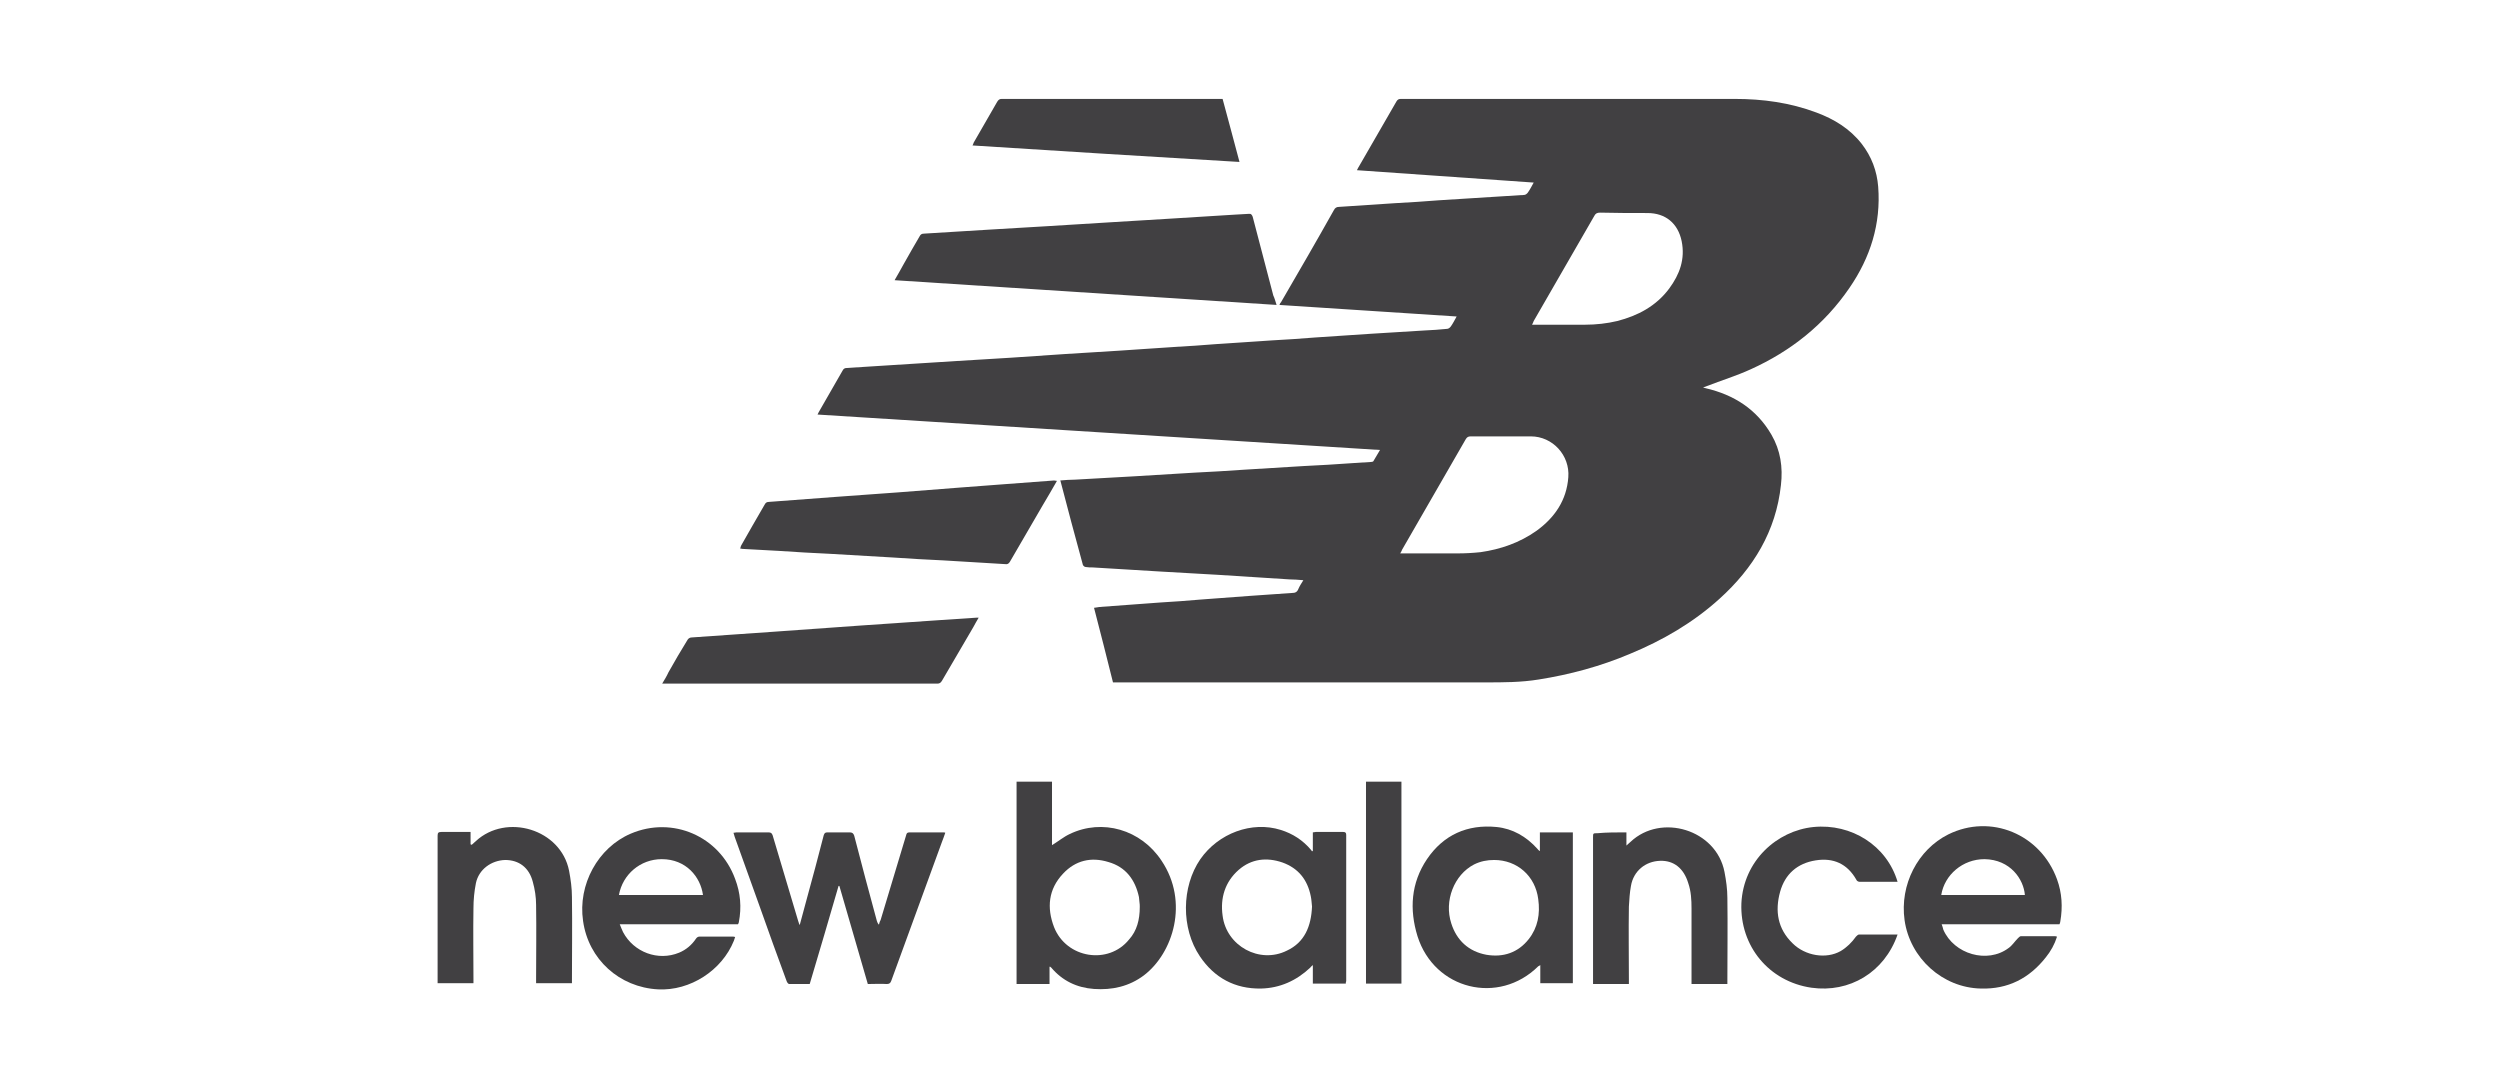
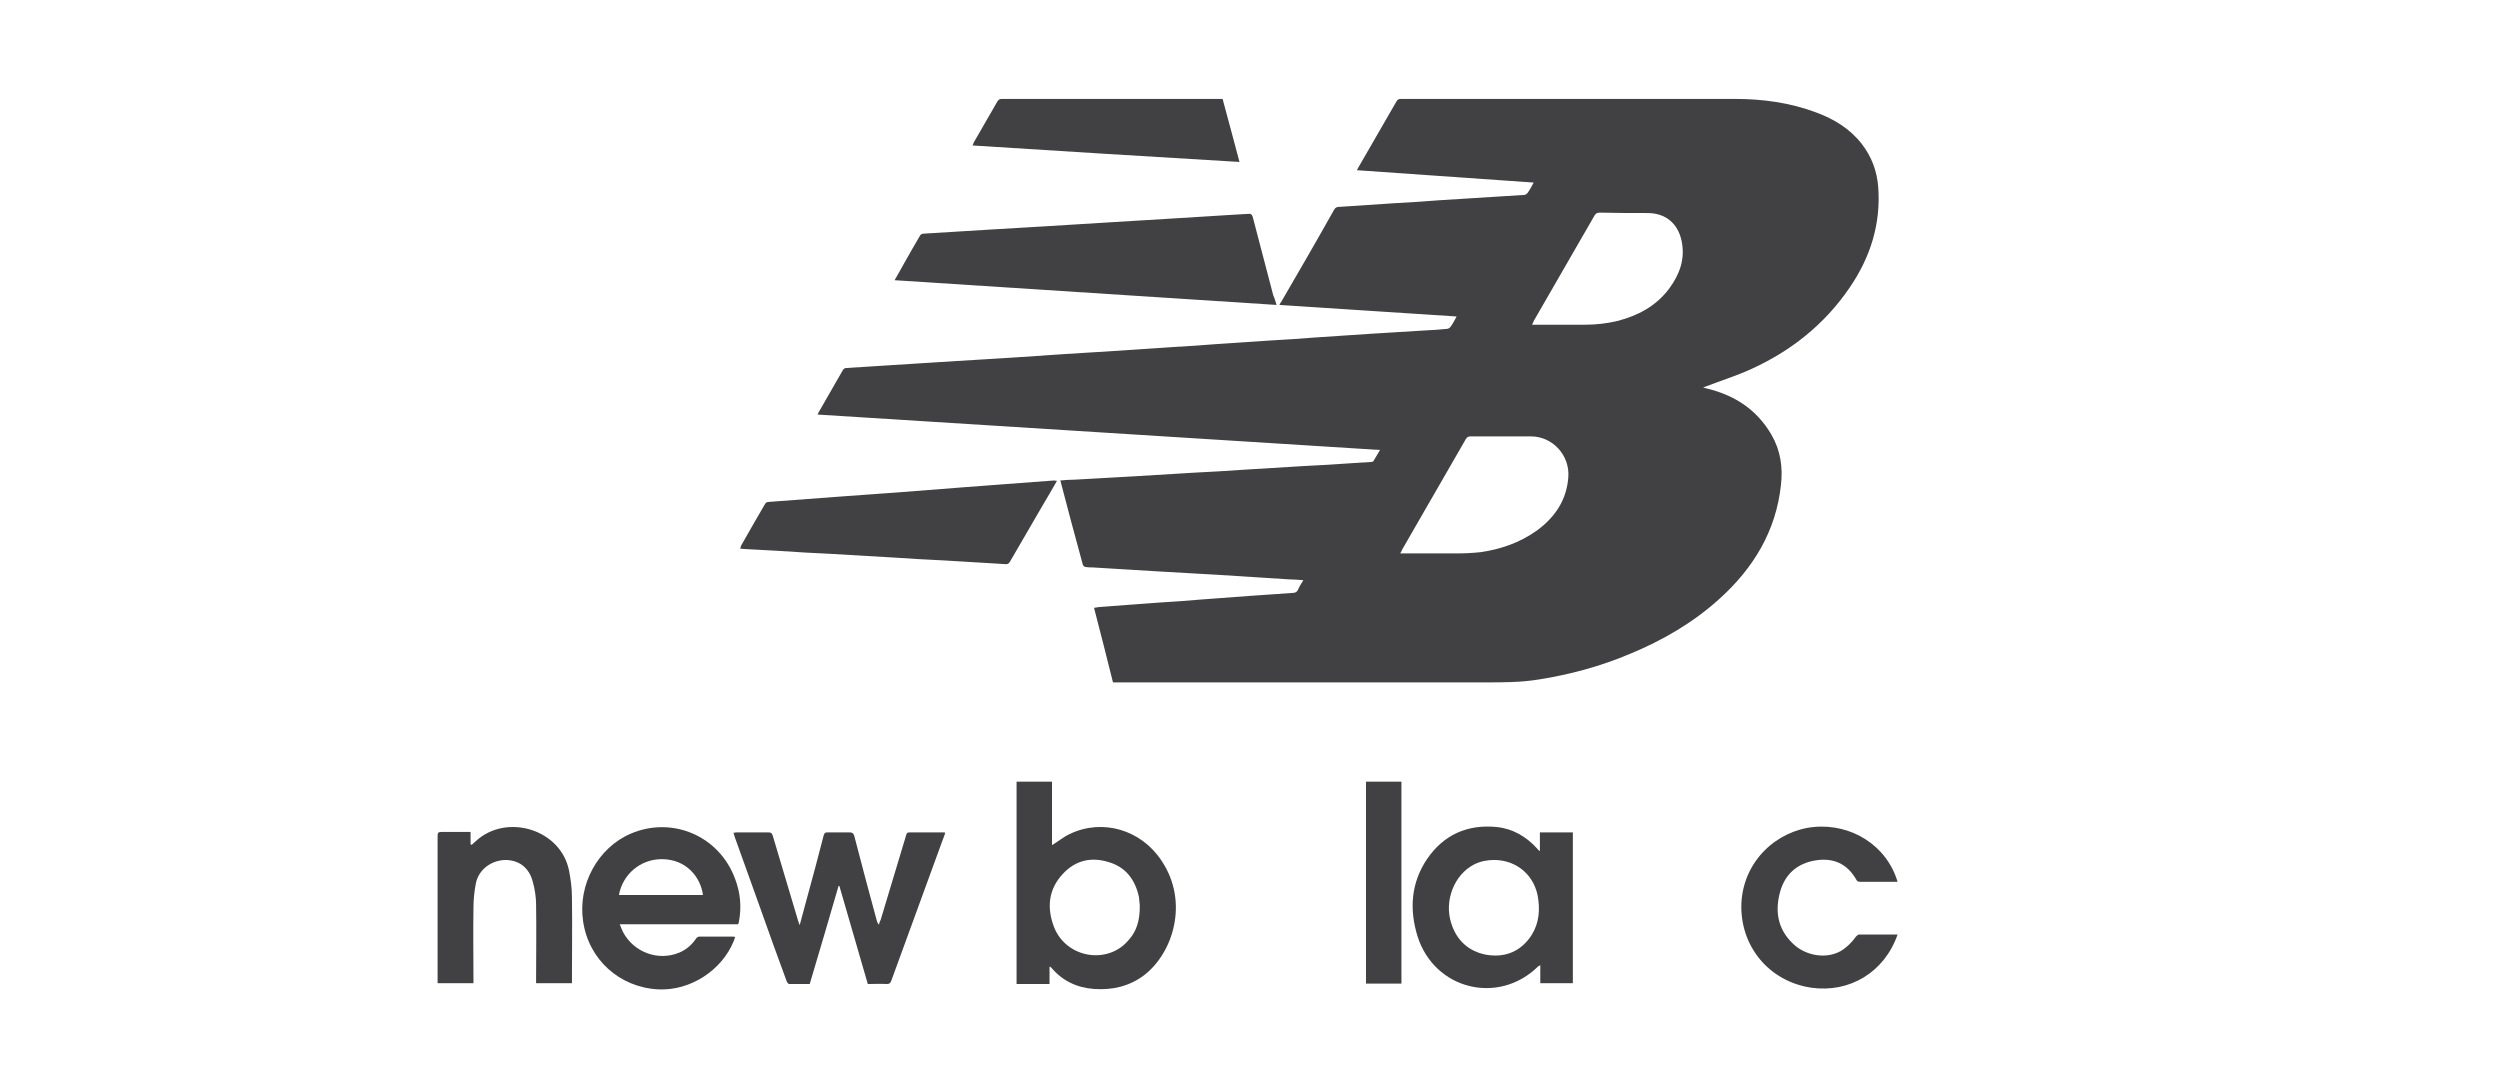
<svg xmlns="http://www.w3.org/2000/svg" version="1.1" id="Layer_1" x="0px" y="0px" viewBox="0 0 606.7 264" style="enable-background:new 0 0 606.7 264;" xml:space="preserve">
  <style type="text/css">
	.st0{fill:#414042;}
</style>
  <path class="st0" d="M-524.9-830.5c2.5,0.2,5,0.4,7.4,0.6c7.6,0.9,15.3,1.7,22.9,2.7c14.9,2.1,29.5,5.8,43.9,10.2  c7,2.1,14,4.4,20.6,7.7c1.7,0.9,3.4,2,4.9,3.2c2,1.6,1.7,3.3-0.8,3.9c-2.4,0.7-4.9,1.1-7.4,1.4c-14.6,1.4-29.1,3.3-43.2,7  c-19,5-36.8,12.6-53.3,23.2c-4.1,2.6-8.6,3.3-13.3,2.5c-9.2-1.5-17.7-5-25.8-9.4c-1.3-0.7-2.5-1.9-3.6-3.1c-1.2-1.4-1.1-3.2,0.1-4.7  c1.4-1.8,3.4-3,5.4-4c5.1-2.5,10.5-4,15.9-5.4c9.3-2.4,18.8-4.2,28.4-5.7c6.5-1,13-1.9,19.5-2.9c6-0.9,11.9-1.6,17.9-2.6  c2-0.3,4-1.1,5.9-1.9c2.1-0.9,2.3-2.4,0.7-4.1c-2-2.1-4.5-3.2-7-4.4c-9.4-4.4-19.3-7.3-29.2-10.1c-4.4-1.2-8.8-2.3-13.2-3.4  c-0.4-0.1-1.3,0-0.8-0.9C-527.8-830.5-526.4-830.5-524.9-830.5z" />
  <path class="st0" d="M-53.3-826.9c-0.5,1.2-1,2.5-1.6,3.7c-1.9,3.8-5.1,5.9-9.3,6c-4.6,0.1-9.2,0-13.8,0.1c-1.6,0-3.3,0.2-4.9,0.6  c-3,0.7-5,3.4-4.6,6.4c0.1,0.8,0.6,1.7,1.3,2.1c1.1,0.8,2.3,1.4,3.6,1.8c3.4,1.3,6.9,2.4,10.3,3.6c6.5,2.3,9.4,6.9,8.6,13.8  c-0.6,4.7-2.2,8.9-5.7,12.2c-3,2.8-6.7,4.4-10.7,5.1c-4,0.7-8,1.1-12,1.3c-7,0.2-14,0.1-20.9,0.1c-2.2,0-2.7-0.7-2.2-2.9  c1-4.6,4.8-8,9.8-8.3c4.7-0.3,9.4-0.1,14-0.2c2-0.1,4-0.2,5.9-0.7c3-0.8,4.9-2.9,5.6-6c0.6-2.6-0.2-4.5-2.6-5.8  c-1-0.6-2.1-1-3.2-1.4c-3-1.1-6-2-8.9-3.2c-1.6-0.6-3.1-1.4-4.4-2.4c-3.9-2.9-4.7-6.8-3.8-11.4c1.6-8,6.7-13,14.8-14.7  c4.5-0.9,9-1.2,13.6-1.2c6.5-0.1,12.9,0,19.4,0c0.6,0,1.2,0.4,1.8,0.6C-53.3-827.5-53.3-827.2-53.3-826.9z" />
  <path class="st0" d="M-362-800c0.2,0.2,0.3,0.3,0.4,0.4c4.3,2.5,5.7,6.5,5.3,11.1c-0.5,5-2.1,9.6-6.2,13c-3,2.5-6.6,3.9-10.4,4.3  c-5.1,0.6-10.3,0.9-15.4,1c-6.4,0.2-12.8,0-19.2,0c-0.5,0-1,0-1.5-0.1c-3-0.3-4.2-2.1-3.3-4.9c1.3-4.1,2.5-8.2,3.8-12.3  c3.7-11.9,7.3-23.8,10.9-35.6c1.3-4.3,3.1-5.7,7.7-5.7c6.1,0,12.2,0.2,18.3,0.2c4.1,0,8.2,0.2,12.2,1.3c2.4,0.7,4.7,1.7,6.6,3.3  c3.8,3.1,4.4,7.2,3.5,11.8c-0.9,4.7-3.9,7.8-8.1,9.9C-358.9-801.4-360.4-800.7-362-800z M-395.1-781.3c0.4,0,0.5,0.1,0.7,0.1  c4.4,0,8.8,0.1,13.2,0c2-0.1,4-0.3,5.9-0.9c2.8-0.9,4.3-3.6,4.1-6.9c-0.2-3.1-1.4-4.5-4.8-5.2c-0.3-0.1-0.6-0.2-0.9-0.2  c-3.4-0.1-6.7-0.2-10.1-0.2c-1.3,0-3-0.5-3.8,0.2c-0.9,0.7-1,2.4-1.4,3.7C-393.2-787.7-394.1-784.6-395.1-781.3z M-388.3-805.2  c2.9,0,5.5,0,8.2,0c2.8-0.1,5.7,0,8.5-0.4c4.4-0.5,6.5-2.5,7-6.4c0.4-3-0.8-4.9-3.9-5.1c-5.2-0.3-10.5-0.3-15.7-0.4  c-0.2,0-0.5,0.3-0.6,0.5C-385.9-813.1-387.1-809.2-388.3-805.2z" />
  <path class="st0" d="M-205.4-769.2c-5.1,0.2-10-0.3-14.7-2.4c-4.4-2-7.9-5-9.2-9.9c-0.6-2.4-0.7-4.8-0.1-7.1  c1.9-6.8,3.4-13.8,6.1-20.4c1.5-3.6,3.4-7.1,5.9-10.1c3.3-3.9,7.5-6.5,12.5-8c6.7-2,13.5-2.3,20.4-1.5c3.5,0.4,6.8,1.6,9.8,3.5  c5.5,3.5,8.1,9.1,6.5,15.5c-1.9,7.9-3.9,15.9-7.2,23.5c-1.8,4.3-4.3,8.2-8,11.1c-4.2,3.3-9.1,4.6-14.2,5.2  C-200.2-769.5-202.8-769.4-205.4-769.2z M-204.2-781.8c0.7-0.1,1.5-0.1,2.3-0.2c0.2,0,0.4-0.1,0.7-0.1c5.4-0.9,9-4.1,11.3-8.8  c2.8-5.7,4.1-11.9,5.6-18c0.8-3.3-1-6.2-4.3-7.2c-5.7-1.7-14.2-0.1-18.2,7c-3.6,6.3-5,13.4-6.5,20.4c-0.5,2.3,0.8,4.2,2.8,5.5  C-208.6-782-206.4-781.9-204.2-781.8z" />
  <path class="st0" d="M-252.1-829.2c5.1,0,9.9,0.7,14.4,3.1c6.7,3.6,9.8,9.6,7.9,16.9c-1.9,7.3-4.1,14.4-6.5,21.5  c-1.7,4.9-4.4,9.2-8.6,12.5c-3.7,2.9-8,4.3-12.5,5c-5.6,0.9-11.3,1.2-17,0.5c-4.1-0.5-7.9-1.9-11.2-4.4c-4.8-3.6-6.6-8.6-5.3-14.3  c1.7-7.2,3.4-14.3,6.3-21.1c2-4.8,4.6-9.1,8.6-12.6c4.5-3.9,9.9-5.7,15.7-6.4C-257.7-828.8-254.9-829-252.1-829.2z M-266.5-781.6  c0-0.1,0.1-0.2,0.1-0.3c6.2,0.2,11.1-2.1,14.3-7.6c3.5-6.1,4.6-13,6.4-19.6c0.7-2.7-1.2-6.1-4.5-7.1c-6.5-1.8-15.2,0.1-19.2,8.4  c-2.9,5.8-3.9,12.2-5.3,18.5c-0.5,2.5,0.6,5,2.9,6C-270.2-782.4-268.3-782.1-266.5-781.6z" />
-   <path class="st0" d="M-309.4-792.6c2.3,6.2,4.6,12.2,6.9,18.2c0.4,1,0.8,2,1.1,3c0.3,1-0.1,1.7-1.1,1.7c-3.3,0-6.6,0.1-9.8,0  c-2.8-0.1-4.8-1.5-5.9-4.2c-1.8-4.8-3.6-9.5-5.4-14.3c-0.3-0.8-0.7-1.2-1.6-1.1c-2.5,0.1-4.9,0.1-7.4,0c-0.8,0-1.2,0.2-1.4,1  c-1.7,5.6-3.4,11.3-5.2,16.9c-0.5,1.6-1.1,2-2.8,2c-3.7,0-7.4,0-11.1,0c-1.6,0-1.8-0.3-1.4-1.8c5.2-17.4,10.5-34.7,15.7-52.1  c1.1-3.7,2.9-5.2,6.9-5.2c8.6,0,17.3-0.5,25.9,0.4c3.8,0.4,7.5,1.4,10.7,3.7c3.2,2.3,4.7,5.4,4.6,9.2c-0.1,4.4-0.9,8.8-3.3,12.6  c-2.7,4.2-6.7,6.7-11.2,8.5C-306.6-793.7-307.9-793.2-309.4-792.6z M-330.4-801.1c5.7-0.2,11.1-0.2,16.5-0.6  c4.2-0.3,6.5-2.7,7.5-6.7c0.2-1,0.4-2.1,0.5-3.1c0.1-1.4-0.4-2.7-1.5-3.7c-1.6-1.5-3.6-1.9-5.6-2c-3.7-0.2-7.4-0.1-11.1-0.2  c-0.8,0-1.2,0.3-1.4,1c-1.3,4.2-2.6,8.3-3.9,12.5C-329.8-803.1-330.1-802.2-330.4-801.1z" />
  <path class="st0" d="M-150.5-795c-1,3.1-1.9,6.1-2.8,9.2c-1.3,4.3-2.7,8.6-4,12.9c-0.8,2.4-0.8,2.4-3.3,2.4c-3.5,0-7,0-10.5,0  c-1.9,0-2.1-0.3-1.5-2c5.6-18,11.2-36.1,16.9-54.1c0.1-0.3,0.2-0.5,0.2-0.8c0.1-1.3,0.9-1.7,2.1-1.7c3.9,0,7.8,0,11.8,0  c1.4,0,1.8,0.6,1.4,1.9c-2.4,7.7-4.8,15.4-7.2,23.1c-0.1,0.5-0.3,0.9-0.4,1.5c1.2,0.3,1.9-0.4,2.6-1c5.1-4.8,10.2-9.6,15.3-14.4  c2.9-2.7,5.8-5.4,8.7-8.1c1.9-1.8,4-2.7,6.6-2.6c3.7,0.1,7.4,0,11.1,0c0.3,0,0.6-0.1,0.9,0c0.3,0.1,0.6,0.3,0.7,0.6  c0.1,0.1-0.2,0.5-0.4,0.7c-1.7,1.6-3.4,3.2-5.1,4.8c-8.5,7.8-17,15.6-25.5,23.4c-0.9,0.8-1,1.6-0.5,2.6c4.1,8.1,8.2,16.1,12.3,24.2  c0.8,1.6,0.4,2.2-1.4,2.2c-3.1,0-6.3,0-9.4,0c-3.2,0-5.5-1.4-6.9-4.3c-3.1-6.3-6.4-12.5-9.5-18.8  C-148.9-794.1-149.3-794.9-150.5-795z" />
  <g>
    <path class="st0" d="M257.3,116.6c1.2-0.1,2.4-0.2,3.6-0.2c4.7-0.3,9.5-0.5,14.2-0.8c4.9-0.3,9.8-0.6,14.8-0.9   c3.9-0.2,7.8-0.4,11.8-0.7c4.9-0.3,9.8-0.6,14.7-0.9c3.9-0.2,7.8-0.4,11.7-0.7c1.6-0.1,3.1-0.2,4.7-0.3c0.2,0,0.5-0.1,0.5-0.2   c0.5-0.8,1-1.7,1.6-2.7c-45.6-2.9-91-5.7-136.5-8.6c0.1-0.2,0.2-0.4,0.3-0.6c1.9-3.4,3.9-6.7,5.8-10.1c0.2-0.4,0.5-0.6,1-0.6   c3.7-0.2,7.3-0.5,11-0.7c5.3-0.3,10.5-0.7,15.8-1c4.4-0.3,8.8-0.5,13.1-0.8c4.4-0.3,8.9-0.6,13.3-0.9c4.3-0.3,8.6-0.5,12.9-0.8   c4.4-0.3,8.9-0.6,13.3-0.9c3.4-0.2,6.9-0.4,10.3-0.7c4.5-0.3,9-0.6,13.5-0.9c3.5-0.2,6.9-0.4,10.4-0.7c4.5-0.3,9-0.6,13.5-0.9   c4.3-0.3,8.7-0.5,13-0.8c1.9-0.1,3.8-0.2,5.6-0.4c0.3,0,0.7-0.3,0.9-0.6c0.5-0.7,0.9-1.5,1.4-2.4c-14.4-0.9-28.6-1.9-43-2.8   c0.1-0.3,0.2-0.5,0.4-0.7c4.3-7.4,8.6-14.8,12.8-22.3c0.3-0.6,0.7-0.8,1.3-0.8c4.5-0.3,9.1-0.6,13.6-0.9c3.5-0.2,7.1-0.4,10.6-0.7   c5.3-0.3,10.6-0.7,15.9-1c1.6-0.1,3.2-0.2,4.8-0.3c0.3,0,0.7-0.3,0.9-0.6c0.5-0.7,0.9-1.5,1.4-2.4c-14.4-1-28.6-2-42.9-3   c0.2-0.4,0.4-0.8,0.6-1.1c3-5.2,6-10.4,9-15.6c0.3-0.5,0.6-0.6,1.1-0.6c27,0,54,0,81,0c6.8,0,13.4,0.9,19.8,3.3   c4.3,1.6,8.1,3.9,11,7.6c2.4,3.1,3.7,6.6,4,10.4c0.7,9-1.9,17.2-7,24.6c-6.1,8.9-14.2,15.3-23.9,19.7c-3.5,1.6-7.1,2.7-10.7,4.1   c-0.2,0.1-0.5,0.2-0.9,0.3c0.3,0.1,0.5,0.2,0.6,0.2c6.9,1.6,12.4,5.1,16,11.3c2.2,3.8,2.8,7.9,2.3,12.2   c-1.2,11.2-6.7,20.2-14.9,27.6c-6.4,5.8-13.8,10.1-21.8,13.4c-7.1,3-14.5,5-22.1,6.2c-4.3,0.7-8.6,0.7-12.9,0.7   c-15.9,0-31.8,0-47.7,0c-13.9,0-27.7,0-41.6,0c-0.3,0-0.7,0-1.1,0c-1.5-6-3-12-4.6-18.1c0.5-0.1,0.9-0.1,1.3-0.2   c5-0.4,9.9-0.7,14.9-1.1c3.2-0.2,6.4-0.4,9.6-0.7c4-0.3,8.1-0.6,12.1-0.9c3.4-0.2,6.7-0.5,10.1-0.7c0.8,0,1.3-0.2,1.6-1   c0.3-0.7,0.7-1.3,1.2-2.1c-1.2-0.1-2.3-0.2-3.4-0.2c-5.7-0.4-11.5-0.7-17.2-1.1c-4.7-0.3-9.3-0.5-14-0.8c-5.5-0.3-11-0.7-16.5-1   c-0.6,0-1.1,0-1.7-0.1c-0.3,0-0.6-0.3-0.7-0.5c-1.9-6.9-3.7-13.7-5.5-20.6C257.3,116.9,257.3,116.8,257.3,116.6z M339.8,134.3   c0.4,0,0.7,0,1,0c4.3,0,8.6,0,12.9,0c1.9,0,3.7-0.1,5.6-0.3c4.9-0.7,9.5-2.3,13.6-5.2c4.4-3.2,7.3-7.4,7.7-13   c0.4-5.3-3.8-9.9-9.1-9.9c-4.9,0-9.7,0-14.6,0c-0.6,0-0.9,0.2-1.2,0.7c-5.2,9-10.3,17.9-15.5,26.9   C340.2,133.7,340,133.9,339.8,134.3z M371.8,78.8c0.6,0,1,0,1.4,0c3.8,0,7.7,0,11.5,0c2.6,0,5.3-0.3,7.8-0.9   c5-1.3,9.4-3.6,12.6-7.9c2.5-3.4,3.9-7.1,3-11.5c-0.9-4.3-3.9-6.8-8.3-6.8c-3.8,0-7.7,0-11.5-0.1c-0.7,0-1.1,0.2-1.4,0.8   c-4.9,8.5-9.8,17-14.7,25.5C372.1,78.2,372,78.4,371.8,78.8z" />
    <path class="st0" d="M309.8,74C278.8,72,248,70,217.1,68c0.8-1.4,1.5-2.6,2.2-3.9c1.3-2.3,2.6-4.6,3.9-6.8c0.2-0.4,0.5-0.6,1-0.6   c5.4-0.3,10.9-0.7,16.3-1c4.5-0.3,9-0.5,13.5-0.8c5.4-0.3,10.8-0.7,16.2-1c4.4-0.3,8.8-0.5,13.2-0.8c5.4-0.3,10.7-0.7,16.1-1   c1.2-0.1,2.3-0.1,3.5-0.2c0.6-0.1,0.8,0.2,1,0.7c1.7,6.4,3.3,12.7,5,19.1C309.3,72.3,309.5,73.1,309.8,74z" />
    <path class="st0" d="M256.5,116.7c-1.2,2.1-2.3,4-3.5,6c-2.6,4.5-5.3,9.1-7.9,13.6c-0.3,0.5-0.6,0.7-1.2,0.6   c-5-0.3-9.9-0.6-14.9-0.9c-4.1-0.2-8.1-0.4-12.2-0.7c-5.1-0.3-10.3-0.6-15.4-0.9c-4.1-0.2-8.1-0.4-12.2-0.7c-3-0.2-6.1-0.3-9.1-0.5   c-0.1,0-0.3-0.1-0.5-0.1c0.1-0.2,0.2-0.4,0.2-0.6c1.9-3.4,3.9-6.8,5.8-10.1c0.2-0.4,0.5-0.6,1-0.6c5.3-0.4,10.7-0.8,16-1.2   c5.1-0.4,10.1-0.7,15.2-1.1c5.1-0.4,10.2-0.8,15.4-1.2c3.5-0.3,7.1-0.5,10.6-0.8c4-0.3,8-0.6,12-0.9   C256,116.6,256.2,116.7,256.5,116.7z" />
    <path class="st0" d="M246.7,189.7c2.9,0,5.7,0,8.6,0c0,5.1,0,10.3,0,15.4c1.5-0.9,2.8-2,4.3-2.7c7.9-3.8,17.3-1.1,22.3,6.5   c6.7,10,2.8,22.4-4.3,27.8c-3.6,2.7-7.7,3.6-12.1,3.3c-4.2-0.3-7.7-2-10.4-5.2c-0.1-0.1-0.2-0.1-0.2-0.2c0,0,0,0-0.2,0   c0,1.4,0,2.7,0,4.2c-2.7,0-5.3,0-8,0C246.7,222.4,246.7,206.1,246.7,189.7z M276.6,220.1c0-0.3,0-0.8-0.1-1.4c0-0.3-0.1-0.7-0.1-1   c-0.9-4.2-3.2-7.3-7.4-8.5c-4.2-1.3-8-0.4-11,2.8c-3.6,3.8-4,8.3-2.2,13c3,7.6,13.2,9.2,18.2,3   C275.9,225.9,276.6,223.2,276.6,220.1z" />
    <path class="st0" d="M194.1,224.4c0.6-2.1,1.1-4.2,1.7-6.3c1.4-5.1,2.8-10.3,4.1-15.4c0.2-0.6,0.4-0.7,1-0.7c1.8,0,3.6,0,5.3,0   c0.6,0,0.9,0.2,1.1,0.8c1.8,6.9,3.6,13.8,5.5,20.7c0.1,0.3,0.2,0.6,0.5,0.9c0.1-0.4,0.2-0.8,0.4-1.1c2.1-6.9,4.1-13.7,6.2-20.6   c0.1-0.4,0.2-0.7,0.8-0.7c2.8,0,5.5,0,8.3,0c0.1,0,0.2,0,0.4,0.1c-0.3,0.8-0.5,1.5-0.8,2.2c-4.1,11.2-8.2,22.5-12.3,33.7   c-0.2,0.6-0.5,0.8-1.1,0.8c-1.5-0.1-3,0-4.6,0c-2.3-7.9-4.6-15.9-6.9-23.8c-0.1,0-0.2,0-0.2,0c-2.3,7.9-4.6,15.8-7,23.8   c-1.7,0-3.4,0-5,0c-0.2,0-0.5-0.4-0.6-0.7c-2.2-6-4.4-12-6.5-18c-2-5.7-4.1-11.3-6.1-17c-0.1-0.3-0.2-0.6-0.3-1   c0.3,0,0.5-0.1,0.7-0.1c2.6,0,5.2,0,7.8,0c0.6,0,0.8,0.2,1,0.7c2.1,6.9,4.1,13.9,6.2,20.8c0.1,0.3,0.2,0.6,0.3,0.9   C193.9,224.4,194,224.4,194.1,224.4z" />
-     <path class="st0" d="M160.7,165.9c0.6-1,1.1-1.8,1.5-2.7c1.5-2.7,3.1-5.4,4.7-8c0.2-0.3,0.6-0.5,0.9-0.5c6.7-0.5,13.4-0.9,20.1-1.4   c7-0.5,14-1,21-1.5c6.3-0.4,12.7-0.9,19-1.3c3-0.2,6-0.4,9-0.6c0.2,0,0.3,0,0.6,0c-0.5,0.8-0.9,1.6-1.3,2.3   c-2.5,4.3-5.1,8.7-7.6,13c-0.3,0.5-0.6,0.7-1.1,0.7c-22,0-44,0-65.9,0C161.3,165.9,161.1,165.9,160.7,165.9z" />
    <path class="st0" d="M179.1,224.3c-9.5,0-19,0-28.7,0c0.3,0.7,0.5,1.3,0.8,1.9c2.6,4.9,8.5,7.1,13.6,5c1.7-0.7,3.1-1.9,4.1-3.4   c0.2-0.3,0.5-0.5,0.8-0.5c2.7,0,5.5,0,8.2,0c0.1,0,0.3,0,0.5,0.1c-0.1,0.3-0.2,0.6-0.3,0.9c-2.9,7.2-10.6,12.2-18.4,11.8   c-9.4-0.5-16.9-7.3-18.2-16.6c-1.3-8.8,3.6-17.8,11.6-21.2c10.1-4.3,21.5,0.6,25.3,11c1.3,3.4,1.6,6.9,0.9,10.5   c0,0.1-0.1,0.3-0.1,0.4C179.2,224,179.1,224.1,179.1,224.3z M170.6,217.2c-0.6-4.4-4.1-8.7-10-8.7c-5.2,0-9.5,3.7-10.4,8.7   C157.1,217.2,163.8,217.2,170.6,217.2z" />
-     <path class="st0" d="M499.2,227.3c-0.6,1.9-1.5,3.5-2.7,5c-4,5.1-9.2,7.8-15.8,7.6c-9.3-0.2-17.2-7.4-18.5-16.6   c-1.2-8.6,3.2-17.1,10.6-20.8c10.3-5.1,22.4-0.1,26.4,10.9c1.2,3.3,1.4,6.7,0.8,10.2c0,0.2-0.1,0.4-0.2,0.7c-9.5,0-19,0-28.6,0   c0.2,0.5,0.3,0.9,0.4,1.3c2.6,6,10.7,8.3,15.8,4.5c0.9-0.6,1.5-1.6,2.3-2.4c0.2-0.2,0.5-0.5,0.7-0.5c2.8,0,5.6,0,8.4,0   C498.9,227.2,499,227.3,499.2,227.3z M471.1,217.2c6.8,0,13.5,0,20.3,0c-0.3-3.8-3.5-8.6-9.8-8.7   C476.3,208.5,471.9,212.3,471.1,217.2z" />
    <path class="st0" d="M373.7,206.5c0-1.5,0-3,0-4.5c2.7,0,5.3,0,8,0c0,12.2,0,24.4,0,36.6c-2.6,0-5.2,0-7.9,0c0-1.4,0-2.8,0-4.4   c-0.2,0.2-0.4,0.2-0.5,0.3c-9.6,9.5-25.2,5.7-29.3-7.3c-2-6.5-1.6-12.9,2.3-18.7c4-5.9,9.8-8.5,16.9-7.8c3.9,0.4,7.2,2.3,9.9,5.3   c0.1,0.1,0.2,0.3,0.4,0.4C373.5,206.5,373.6,206.5,373.7,206.5z M362.6,208.7c-1.7,0-3.3,0.3-4.9,1.1c-4.8,2.5-7.3,8.8-5.5,14.3   c1.3,4.1,4.2,6.8,8.5,7.6c4.1,0.7,7.7-0.5,10.3-3.8c2.2-2.8,2.8-6.1,2.3-9.7C372.6,212.6,368.2,208.7,362.6,208.7z" />
-     <path class="st0" d="M326.6,238.7c-2.7,0-5.3,0-8,0c0-1.4,0-2.9,0-4.5c-0.3,0.3-0.5,0.4-0.6,0.6c-3.4,3.2-7.4,5-12,5.1   c-6.3,0.1-11.3-2.6-14.8-7.8c-4.6-6.8-4.5-16.9,0.1-23.6c4.4-6.3,12.5-9.3,19.5-7.1c2.9,0.9,5.4,2.5,7.4,4.9   c0.1,0.1,0.1,0.2,0.2,0.3c0.1,0,0.1-0.1,0.2-0.1c0-1.5,0-2.9,0-4.5c0.3,0,0.5-0.1,0.7-0.1c2.2,0,4.4,0,6.7,0c0.5,0,0.7,0.2,0.7,0.7   c0,11.8,0,23.7,0,35.5C326.6,238.3,326.6,238.4,326.6,238.7z M318.4,220c-0.1-0.7-0.1-1.6-0.3-2.5c-0.8-4-3-6.8-6.9-8.2   c-3.8-1.3-7.5-0.9-10.6,1.8c-3.3,2.9-4.5,6.8-3.9,11.1c0.9,7.4,9,11.8,15.6,8.5C316.6,228.7,318.2,224.8,318.4,220z" />
    <path class="st0" d="M236,35.3c0.2-0.3,0.2-0.5,0.3-0.7c1.9-3.3,3.8-6.6,5.7-9.9c0.3-0.5,0.6-0.7,1.1-0.7c10.8,0,21.6,0,32.5,0   c6.7,0,13.4,0,20.1,0c0.3,0,0.6,0,1,0c1.4,5.1,2.7,10.1,4.1,15.3C279.1,38,257.6,36.7,236,35.3z" />
    <path class="st0" d="M114.5,205c0.3-0.3,0.7-0.6,1-0.9c7.4-6.8,20.6-2.9,22.6,7.2c0.4,2.1,0.7,4.3,0.7,6.4c0.1,6.8,0,13.6,0,20.4   c0,0.2,0,0.3,0,0.5c-2.9,0-5.8,0-8.7,0c0-0.3,0-0.6,0-0.9c0-6,0.1-12.1,0-18.1c0-1.9-0.3-3.8-0.8-5.6c-0.9-3.5-3.4-5.3-6.7-5.3   c-3.4,0.1-6.4,2.3-7.1,5.6c-0.4,2-0.6,4.1-0.6,6.1c-0.1,5.7,0,11.4,0,17.1c0,0.3,0,0.7,0,1.1c-2.9,0-5.7,0-8.7,0c0-0.2,0-0.5,0-0.8   c0-11.7,0-23.3,0-35c0-0.7,0.2-0.9,0.9-0.9c2.3,0,4.7,0,7.1,0c0,1,0,2,0,3C114.4,205,114.4,205,114.5,205z" />
-     <path class="st0" d="M394.7,202c0,1.1,0,2,0,3.2c0.4-0.4,0.7-0.6,1-0.9c7.4-7,20.8-3,22.8,7.3c0.4,2.1,0.7,4.2,0.7,6.3   c0.1,6.7,0,13.5,0,20.2c0,0.2,0,0.4,0,0.7c-2.9,0-5.7,0-8.7,0c0-0.3,0-0.6,0-0.9c0-5.8,0-11.6,0-17.4c0-2.1-0.1-4.2-0.8-6.2   c-1.1-3.6-3.5-5.5-6.8-5.4c-3.6,0.1-6.5,2.5-7.1,6.1c-0.3,1.6-0.4,3.3-0.5,5c-0.1,5.9,0,11.9,0,17.8c0,0.3,0,0.6,0,1   c-2.9,0-5.8,0-8.7,0c0-0.3,0-0.6,0-0.9c0-11.6,0-23.1,0-34.7c0-1,0-1,1.1-1C389.9,202,392.2,202,394.7,202z" />
    <path class="st0" d="M460.5,226.8c-3.2,9.2-11.7,14.2-20.9,12.9c-10.3-1.5-17.4-10.1-17-20.5c0.5-10.3,8.6-17.6,17.5-18.5   c9.2-0.9,17.8,4.5,20.4,13.3c-1.6,0-3.2,0-4.7,0c-1.5,0-3,0-4.5,0c-0.3,0-0.7-0.2-0.8-0.5c-2.2-3.9-5.6-5.4-9.9-4.7   c-4.4,0.7-7.4,3.3-8.6,7.6c-1.3,4.7-0.6,9,3,12.5c3.1,3.1,8.2,3.9,11.7,1.9c1.5-0.9,2.7-2.1,3.7-3.5c0.2-0.2,0.5-0.5,0.7-0.5   C454.2,226.8,457.3,226.8,460.5,226.8z" />
    <path class="st0" d="M331.5,189.7c2.9,0,5.7,0,8.6,0c0,16.3,0,32.6,0,49c-2.9,0-5.7,0-8.6,0C331.5,222.3,331.5,206.1,331.5,189.7z" />
  </g>
</svg>